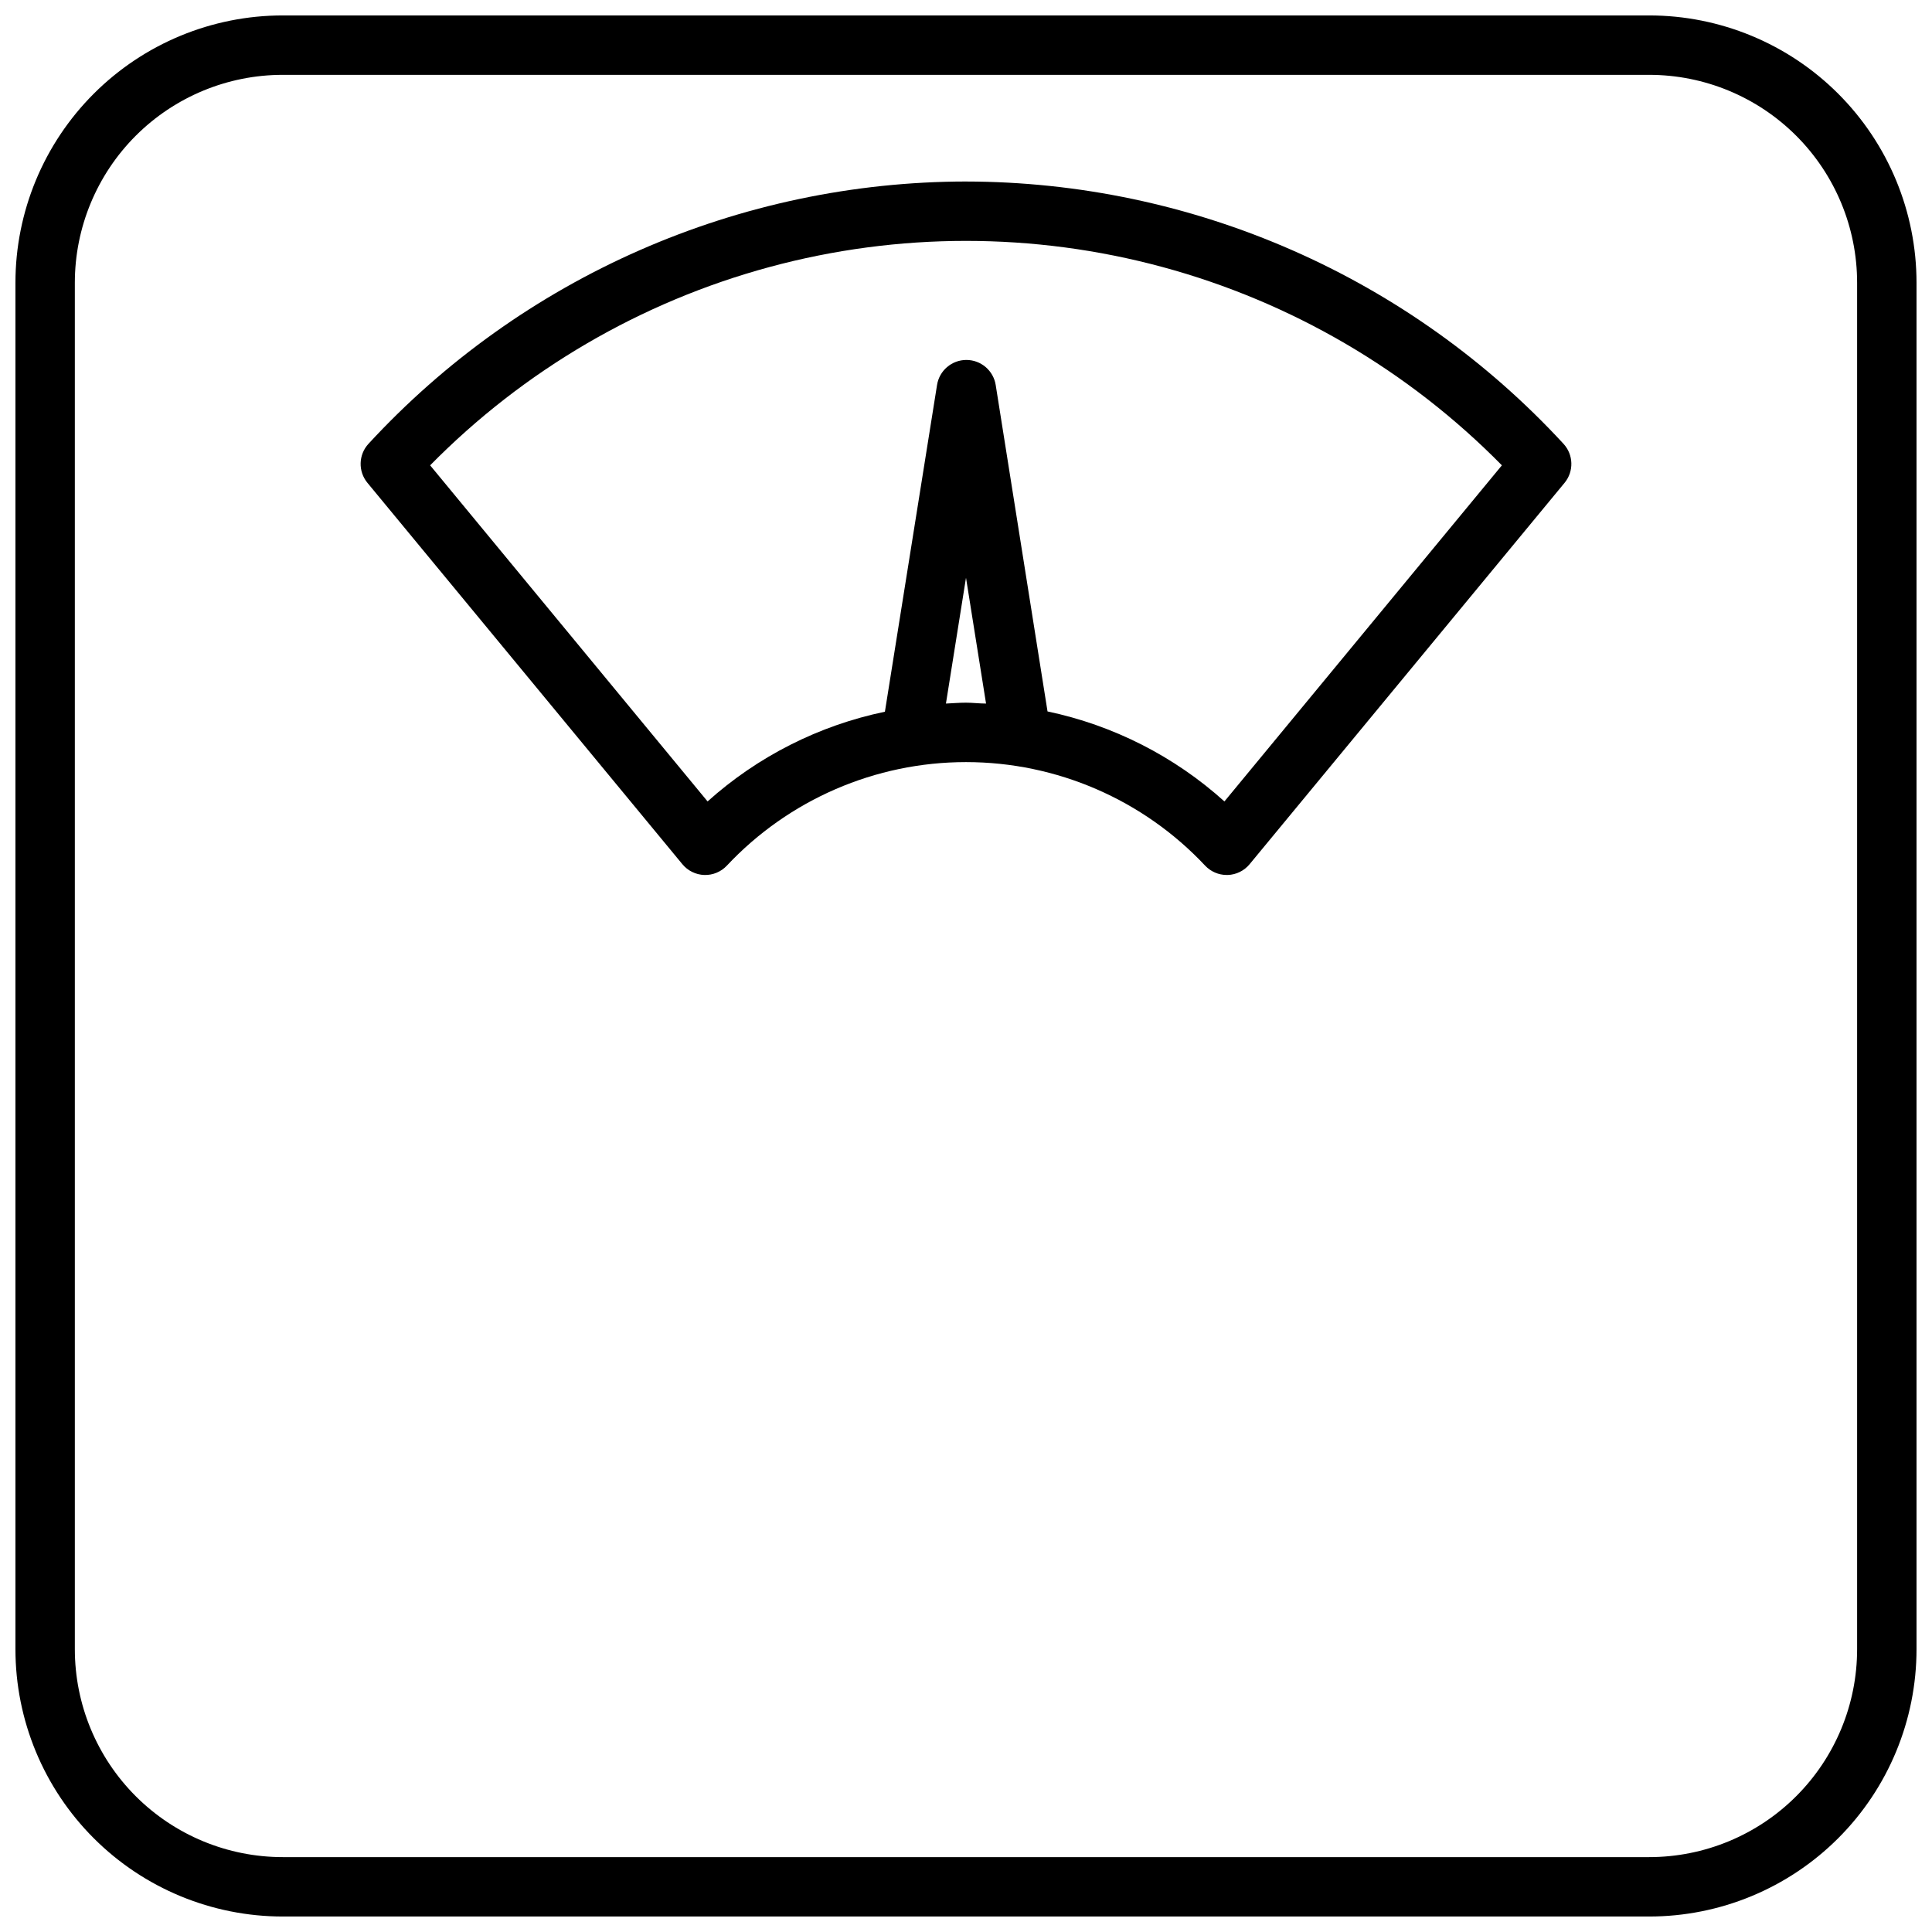
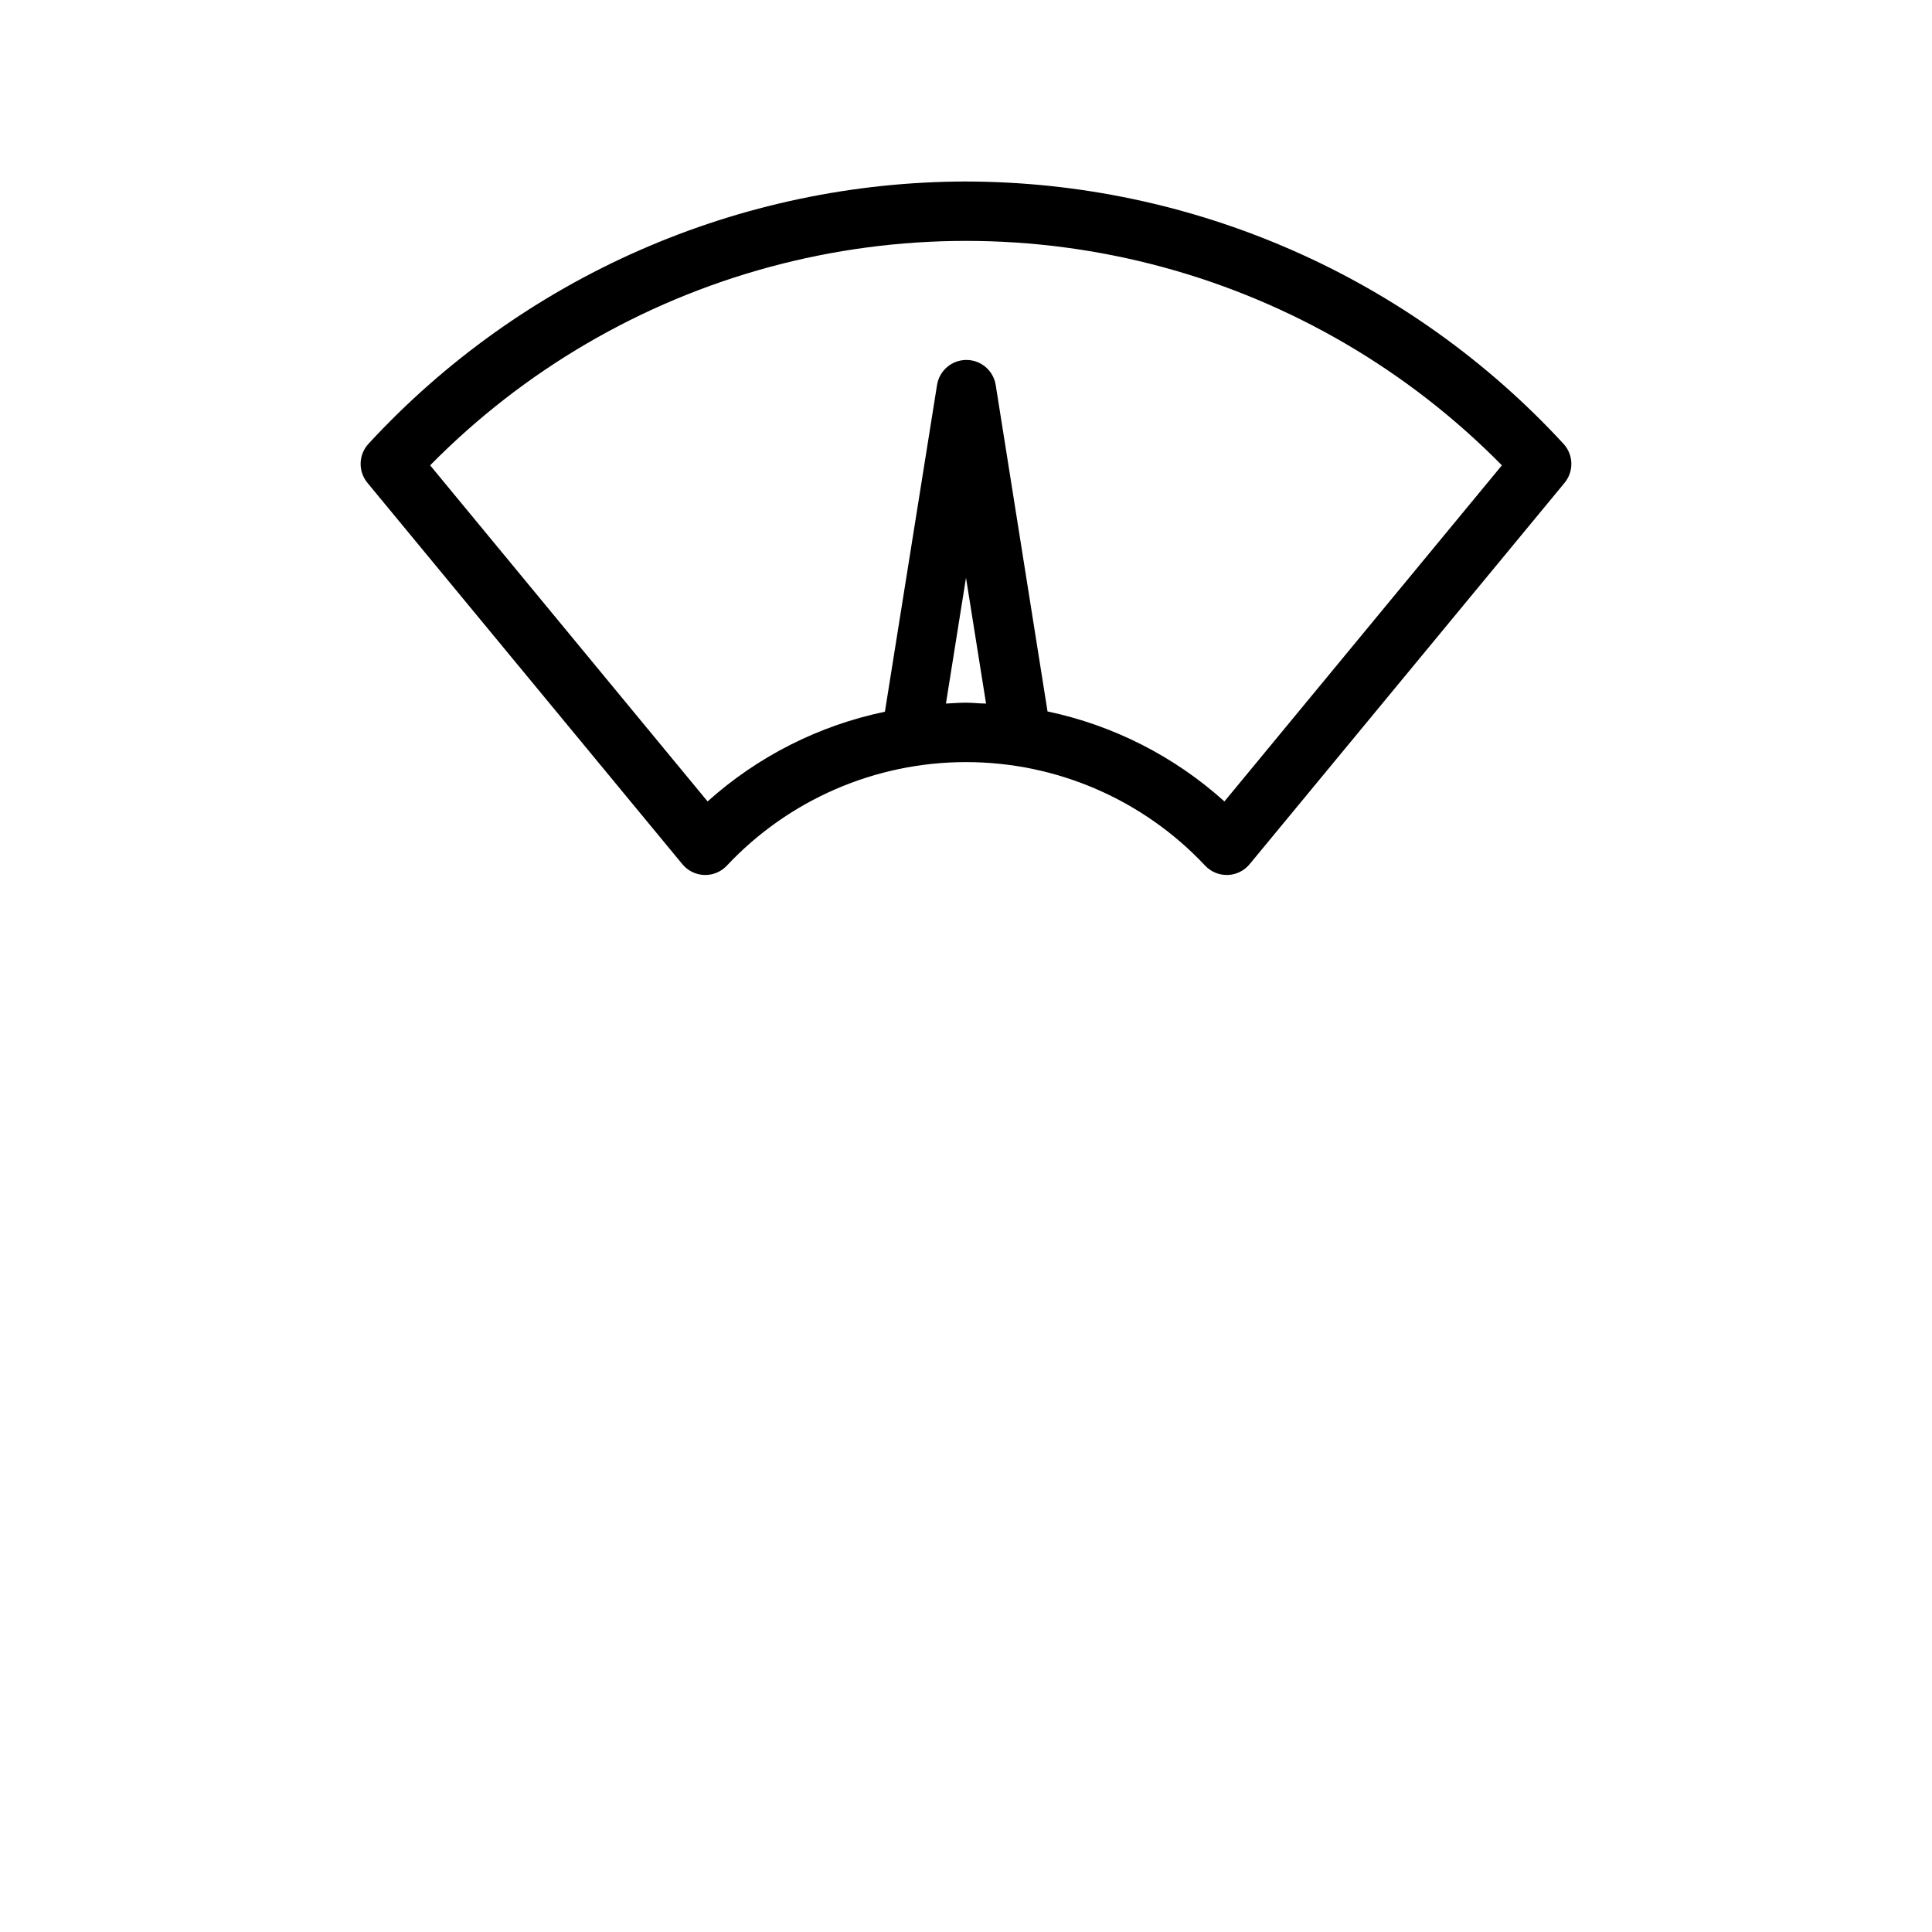
<svg xmlns="http://www.w3.org/2000/svg" width="800px" height="800px" version="1.1" viewBox="144 144 512 512">
  <defs>
    <clipPath id="a">
-       <path d="m148.09 148.09h503.81v503.81h-503.81z" />
-     </clipPath>
+       </clipPath>
  </defs>
  <g clip-path="url(#a)">
-     <path d="m581.05 148.09h-362.11c-18.789 0-36.809 7.465-50.098 20.75-13.285 13.289-20.75 31.309-20.75 50.098v362.11c0 18.789 7.465 36.812 20.75 50.098 13.289 13.285 31.309 20.75 50.098 20.75h362.11c18.789 0 36.812-7.465 50.098-20.75s20.75-31.309 20.75-50.098v-362.11c0-18.789-7.465-36.809-20.75-50.098-13.285-13.285-31.309-20.75-50.098-20.75zm55.105 432.96c0 14.613-5.805 28.633-16.141 38.965-10.332 10.336-24.352 16.141-38.965 16.141h-362.11c-14.613 0-28.629-5.805-38.965-16.141-10.332-10.332-16.141-24.352-16.141-38.965v-362.11c0-14.613 5.809-28.629 16.141-38.965 10.336-10.332 24.352-16.141 38.965-16.141h362.11c14.613 0 28.633 5.809 38.965 16.141 10.336 10.336 16.141 24.352 16.141 38.965z" />
-   </g>
+     </g>
  <path d="m400 192.1c-29.762 0.039-59.191 6.234-86.445 18.195-27.25 11.961-51.73 29.434-71.902 51.316-2.668 2.894-2.785 7.316-0.273 10.352l83.441 101.04c1.438 1.754 3.562 2.801 5.824 2.875 2.258 0.07 4.438-0.832 5.984-2.481 16.426-17.504 39.363-27.434 63.371-27.434 24.004 0 46.941 9.93 63.367 27.434 1.492 1.586 3.57 2.484 5.746 2.481h0.238c2.266-0.074 4.387-1.121 5.824-2.875l83.445-101.04v0.004c2.508-3.035 2.391-7.457-0.277-10.352-20.172-21.883-44.652-39.355-71.902-51.316-27.25-11.961-56.684-18.156-86.441-18.195zm-5.316 138.35 5.316-33.34 5.312 33.34c-1.77 0-3.543-0.234-5.312-0.234-1.773 0-3.543 0.156-5.316 0.234zm73.801 25.938c-13.25-11.941-29.422-20.168-46.879-23.852l-13.734-86.512c-0.609-3.82-3.906-6.633-7.773-6.633-3.871 0-7.164 2.812-7.773 6.633l-13.816 86.594v-0.004c-17.488 3.641-33.703 11.844-46.996 23.773l-73.523-89.07c24.789-25.18 55.824-43.316 89.93-52.551s70.055-9.234 104.16 0 65.145 27.371 89.934 52.551z" />
</svg>